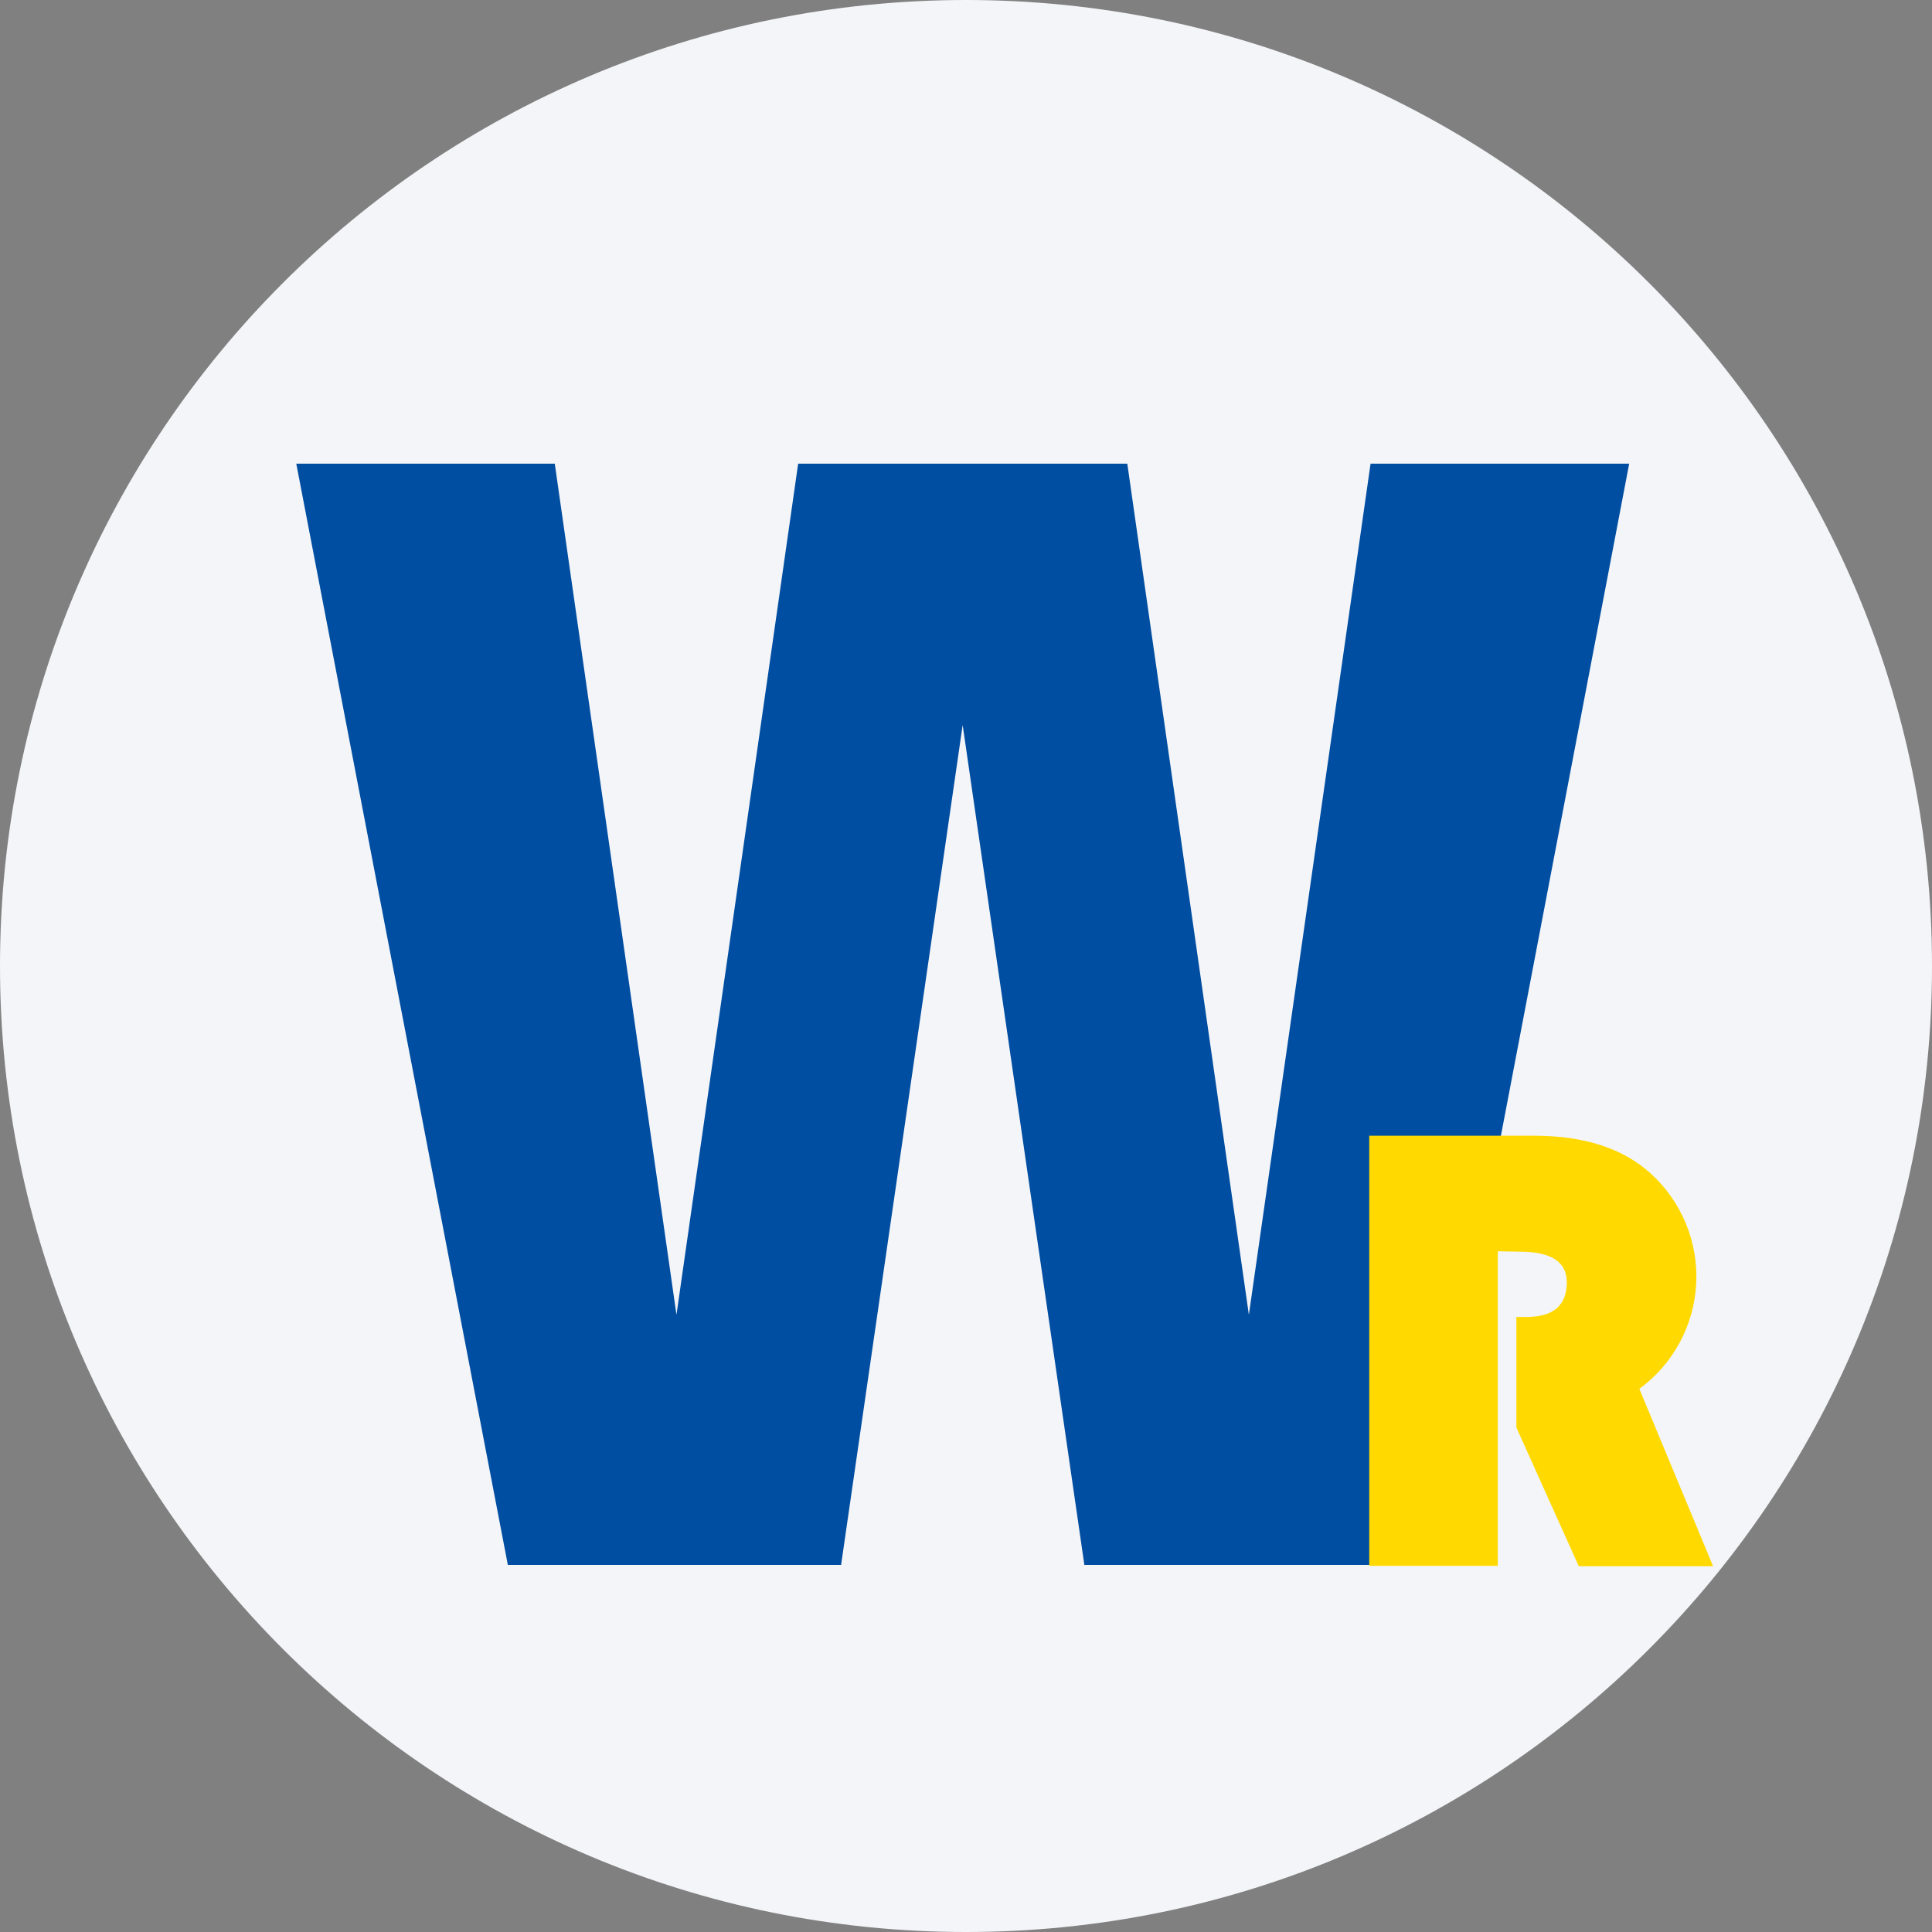
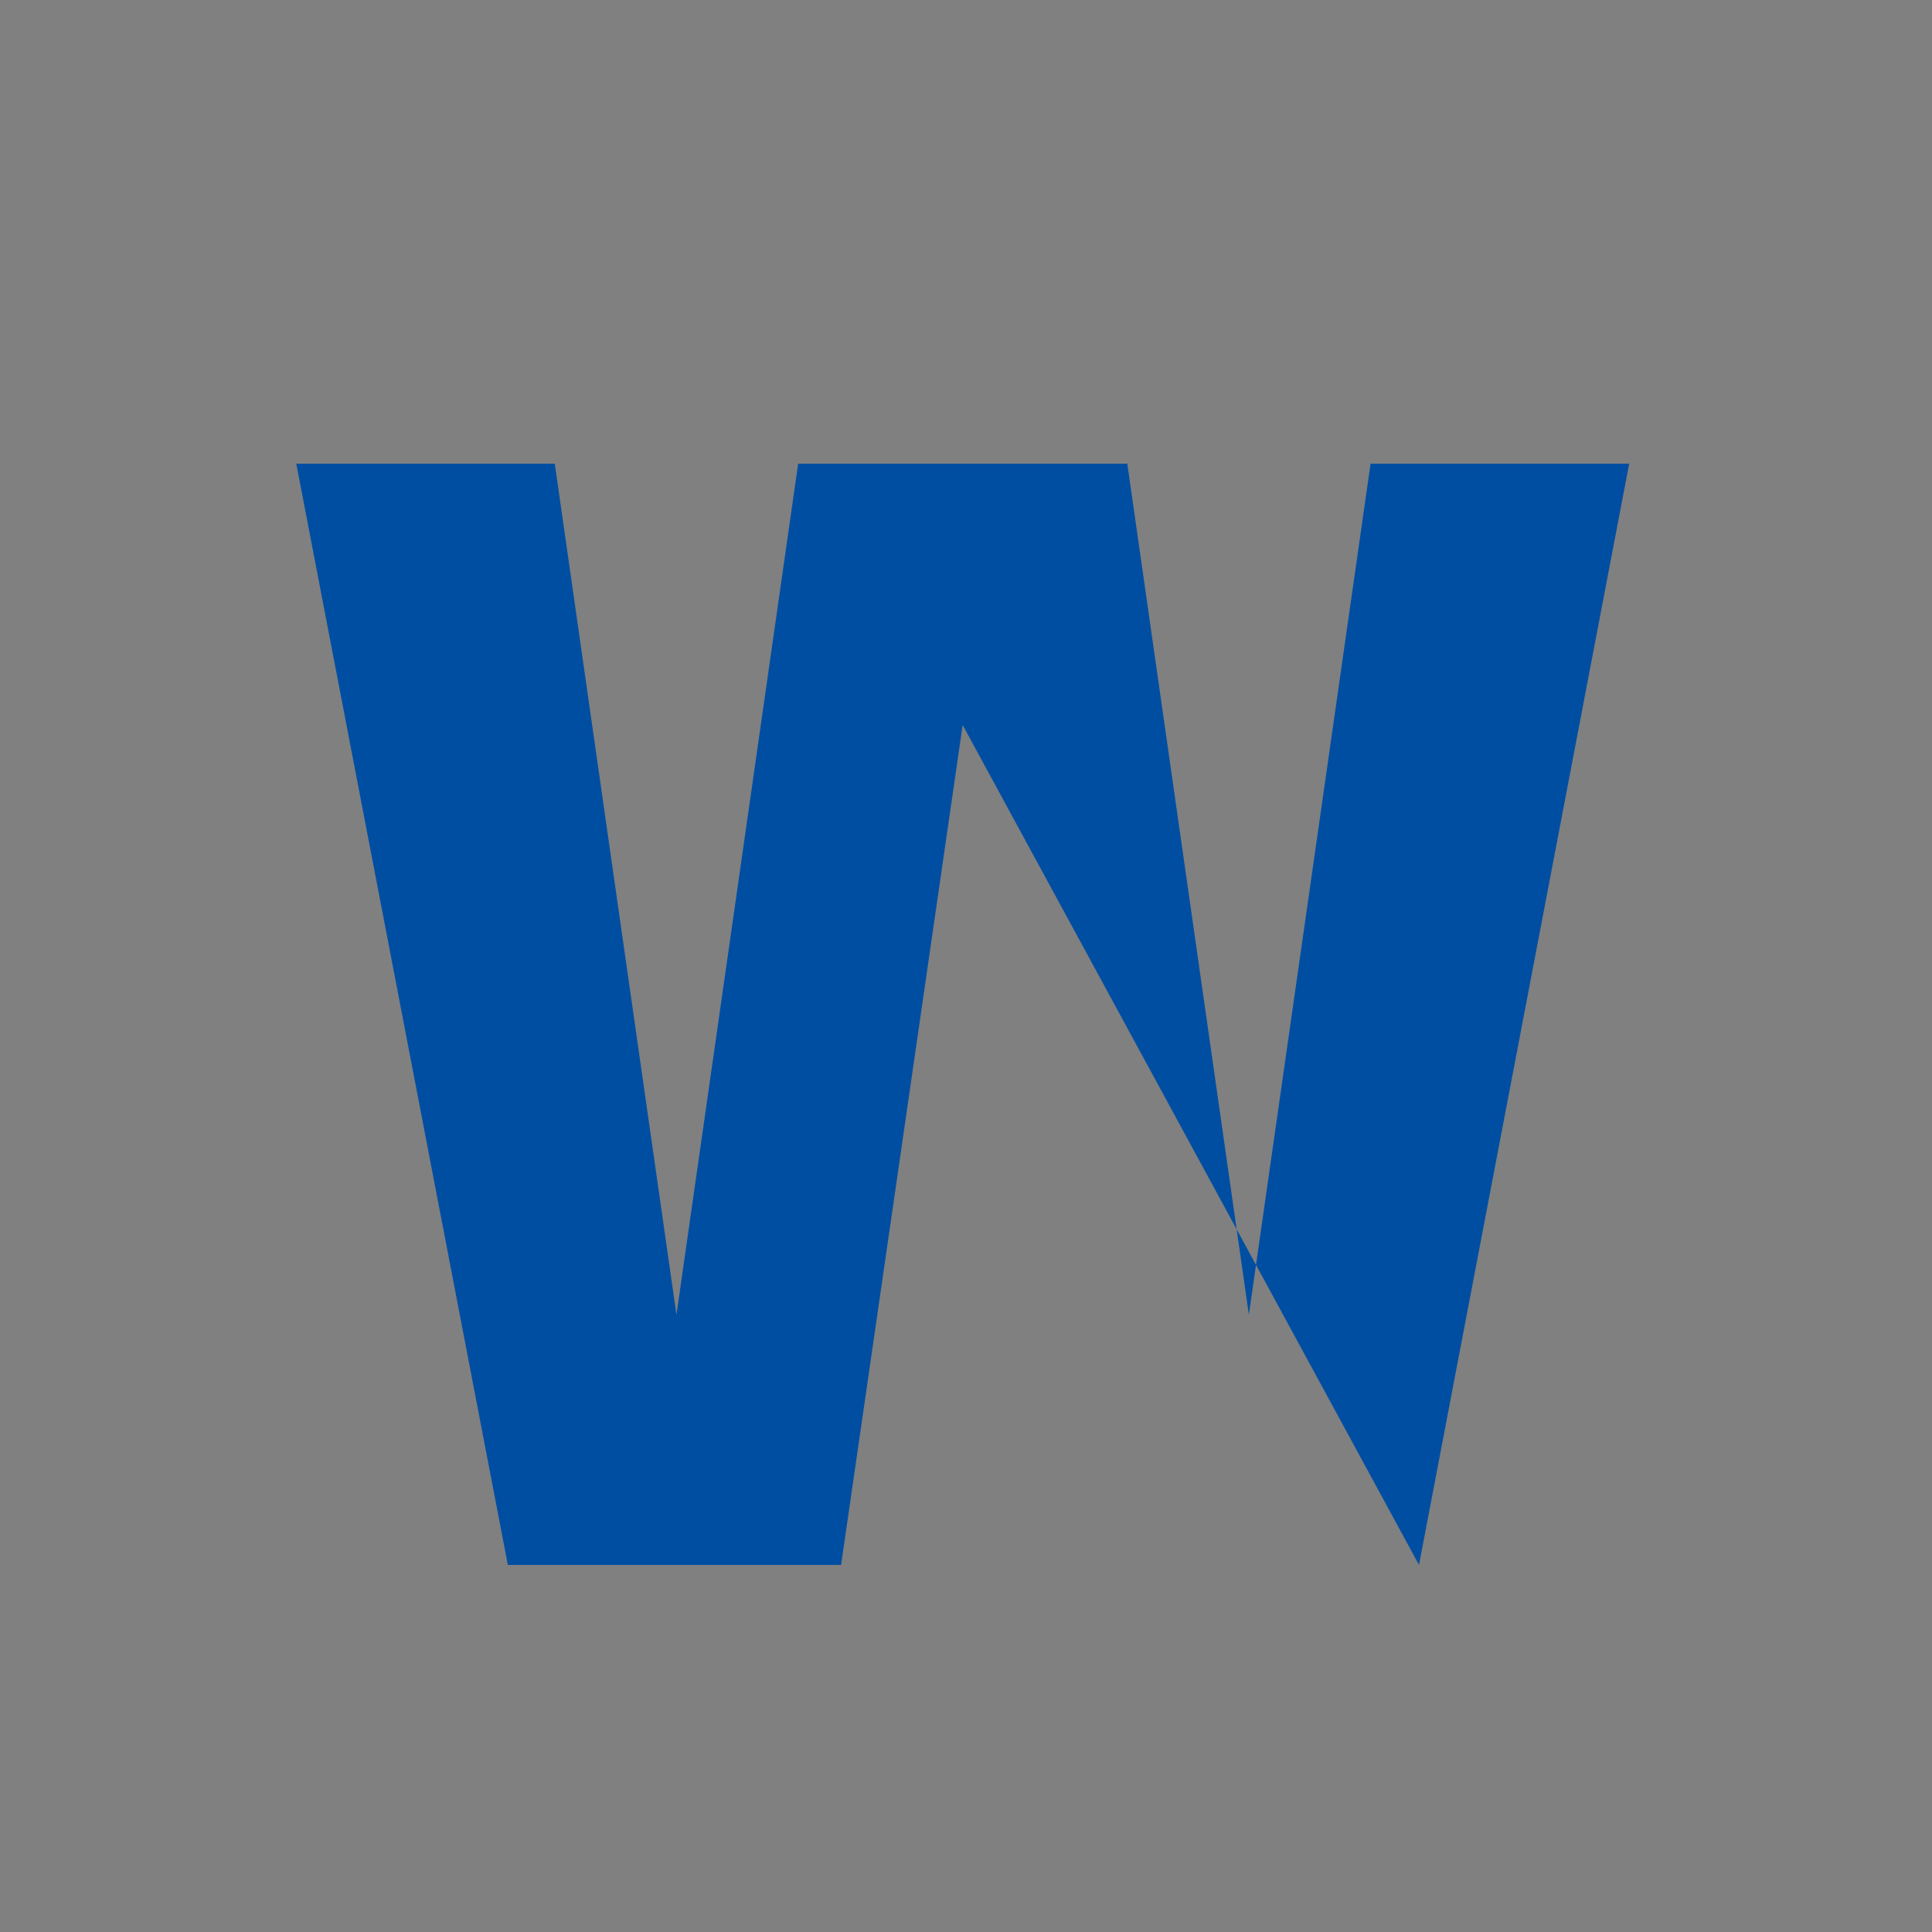
<svg xmlns="http://www.w3.org/2000/svg" width="256" height="256" viewBox="0 0 256 256" fill="none">
  <rect x="0" y="0" width="256" height="256" fill="#808080" stroke="none" />
-   <path d="M256 128C256 198.692 198.692 256 128 256C57.307 256 0 198.692 0 128C0 57.307 57.307 0 128 0C198.692 0 256 57.307 256 128Z" fill="#F4F5F8" />
-   <path d="M73.51 61.438L89.635 174.216L105.76 61.438H149.373L165.482 174.216L181.607 61.438H215.876L188.024 207.359H143.684L127.558 96.07L111.45 207.359H67.291L39.258 61.438H73.51Z" fill="#004EA2" />
-   <path d="M198.465 165.803V207.481H181.43V150.488H203.261C209.876 150.488 215.014 152.142 218.675 155.45C220.714 157.283 222.318 159.549 223.369 162.081C224.421 164.613 224.895 167.348 224.755 170.086C224.616 172.824 223.867 175.497 222.563 177.909C221.26 180.321 219.434 182.412 217.22 184.029L226.994 207.531H209.198L200.929 189.156V174.503H202.269C205.841 174.503 207.611 172.965 207.611 169.905C207.611 167.215 205.554 165.864 201.442 165.853L198.465 165.803Z" fill="#FFD900" />
+   <path d="M73.51 61.438L89.635 174.216L105.76 61.438H149.373L165.482 174.216L181.607 61.438H215.876L188.024 207.359L127.558 96.07L111.45 207.359H67.291L39.258 61.438H73.51Z" fill="#004EA2" />
</svg>